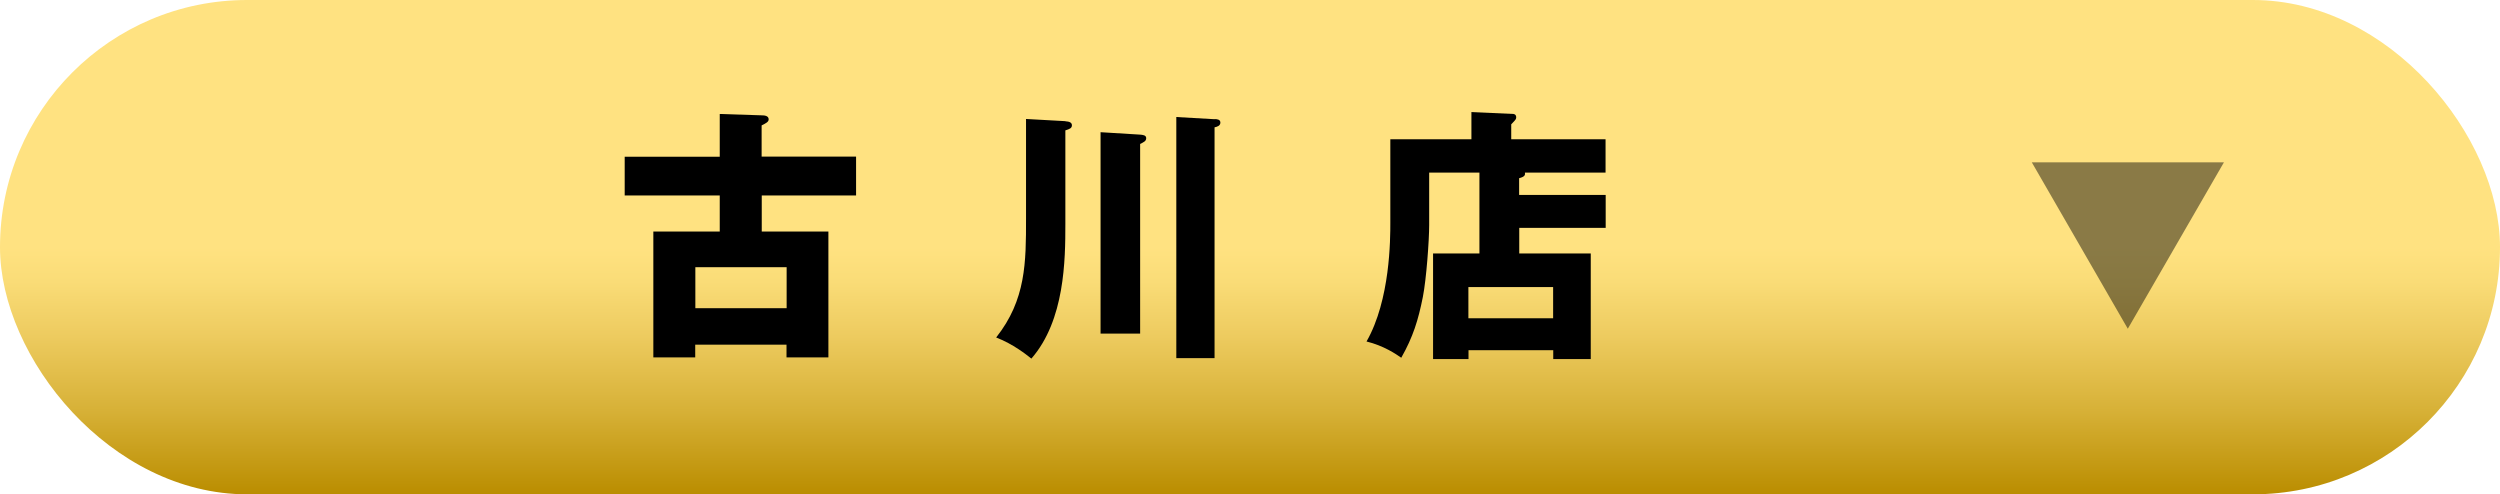
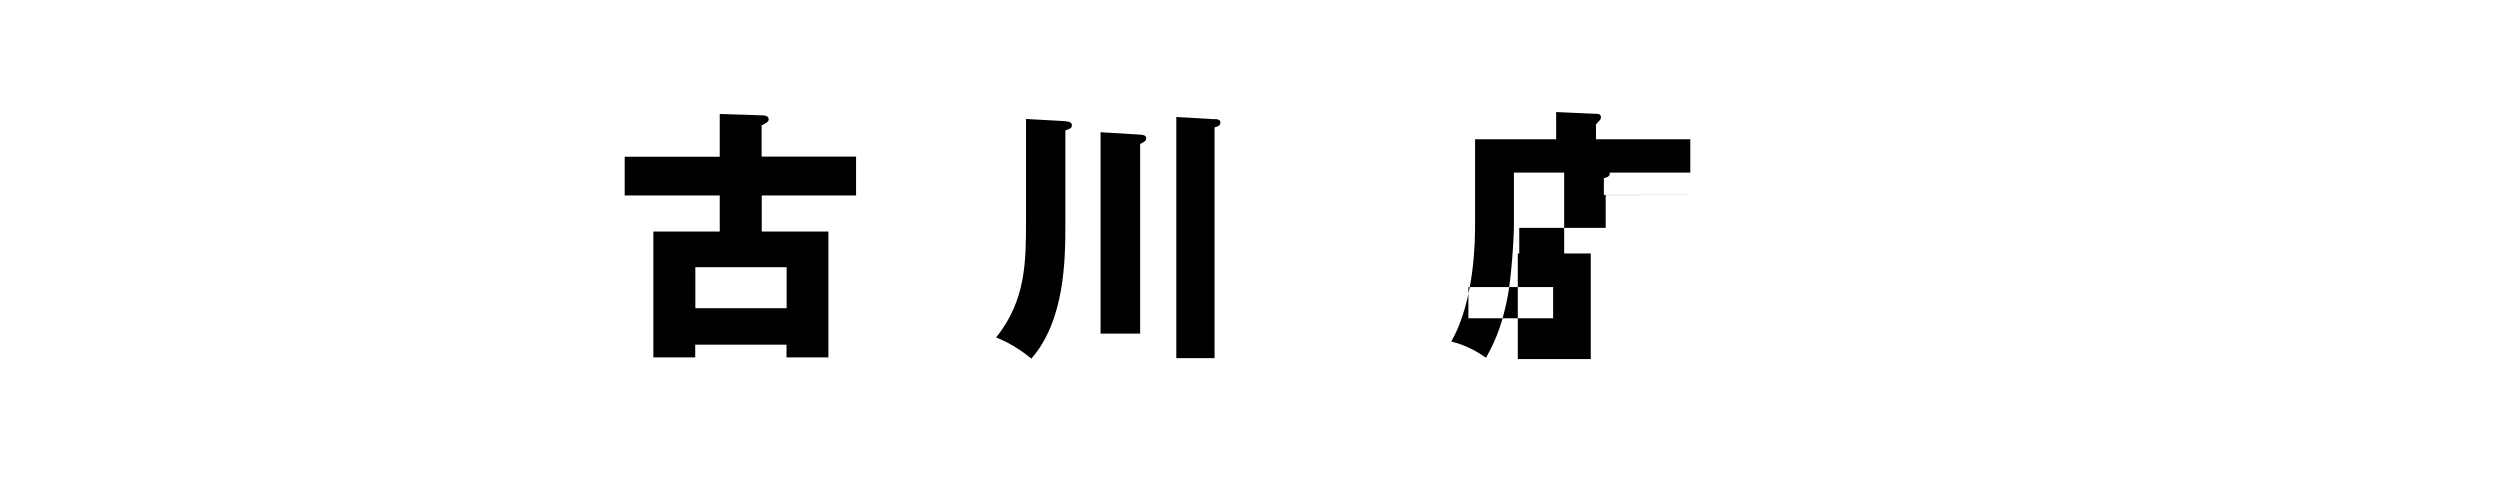
<svg xmlns="http://www.w3.org/2000/svg" viewBox="0 0 205.94 40.72">
  <defs>
    <style>
      .cls-1 {
        mix-blend-mode: multiply;
        opacity: .46;
      }

      .cls-2 {
        fill: url(#_新規グラデーションスウォッチ_1);
      }

      .cls-3 {
        isolation: isolate;
      }
    </style>
    <linearGradient id="_新規グラデーションスウォッチ_1" data-name="新規グラデーションスウォッチ 1" x1="102.97" y1="0" x2="102.97" y2="40.72" gradientUnits="userSpaceOnUse">
      <stop offset=".5" stop-color="#ffe281" />
      <stop offset=".57" stop-color="#fadc77" />
      <stop offset=".68" stop-color="#edcb5f" />
      <stop offset=".83" stop-color="#d7b137" />
      <stop offset="1" stop-color="#ba8d00" />
      <stop offset="1" stop-color="#ba8d00" />
    </linearGradient>
  </defs>
  <g class="cls-3">
    <g id="_レイヤー_2" data-name="レイヤー_2">
      <g id="_レイヤー_1-2" data-name="レイヤー_1">
        <g>
-           <rect class="cls-2" x="0" y="0" width="205.94" height="40.72" rx="20.36" ry="20.36" />
          <g>
            <path d="M70.52,12.91v3.19h-7.77v2.97h5.49v10.37h-3.45v-1.05h-7.52v1.05h-3.45v-10.37h5.47v-2.97h-7.83v-3.19h7.83v-3.52l3.45.11c.25,0,.58.04.58.33,0,.2-.19.31-.58.5v2.57h7.77ZM57.28,25.39h7.52v-3.38h-7.52v3.38Z" />
            <path d="M87.76,9.99c.31.02.54.09.54.33s-.19.31-.54.42v7.73c0,2.92-.04,7.91-2.8,11.07-.42-.33-1.48-1.19-2.9-1.74,2.46-3.1,2.46-6.2,2.46-9.8v-8.2l3.24.18ZM93.92,11.09c.21.02.5.04.5.29s-.21.33-.5.48v15.62h-3.26V10.89l3.26.2ZM100.05,9.81c.19,0,.48.02.48.29s-.29.35-.48.39v19.01h-3.15V9.64l3.15.18Z" />
-             <path d="M132.27,16.07v2.7h-7.12v2.11h5.89v8.7h-3.09v-.73h-6.98v.73h-2.92v-8.7h3.82v-6.66h-4.14v4.33c0,1.25-.23,4.44-.52,5.91-.38,1.91-.81,3.3-1.78,5.01-.44-.31-1.44-.99-2.86-1.34,1.96-3.43,1.96-8.46,1.96-9.78v-6.88h6.68v-2.24l3.38.15c.1,0,.31.02.31.29,0,.11-.06.2-.12.26-.15.15-.19.22-.29.31v1.23h7.77v2.75h-6.64c.02.18.02.33-.48.46v1.38h7.12ZM120.96,26.22h6.98v-2.57h-6.98v2.57Z" />
+             <path d="M132.27,16.07v2.7h-7.12v2.11h5.89v8.7h-3.09v-.73v.73h-2.92v-8.7h3.82v-6.66h-4.14v4.33c0,1.25-.23,4.44-.52,5.91-.38,1.91-.81,3.3-1.78,5.01-.44-.31-1.44-.99-2.86-1.34,1.96-3.43,1.96-8.46,1.96-9.78v-6.88h6.68v-2.24l3.38.15c.1,0,.31.02.31.29,0,.11-.06.2-.12.26-.15.15-.19.22-.29.31v1.23h7.77v2.75h-6.64c.02.18.02.33-.48.46v1.38h7.12ZM120.96,26.22h6.98v-2.57h-6.98v2.57Z" />
          </g>
-           <polygon class="cls-1" points="175.28 27.08 167.37 13.37 183.2 13.37 175.28 27.08" />
        </g>
      </g>
    </g>
  </g>
</svg>